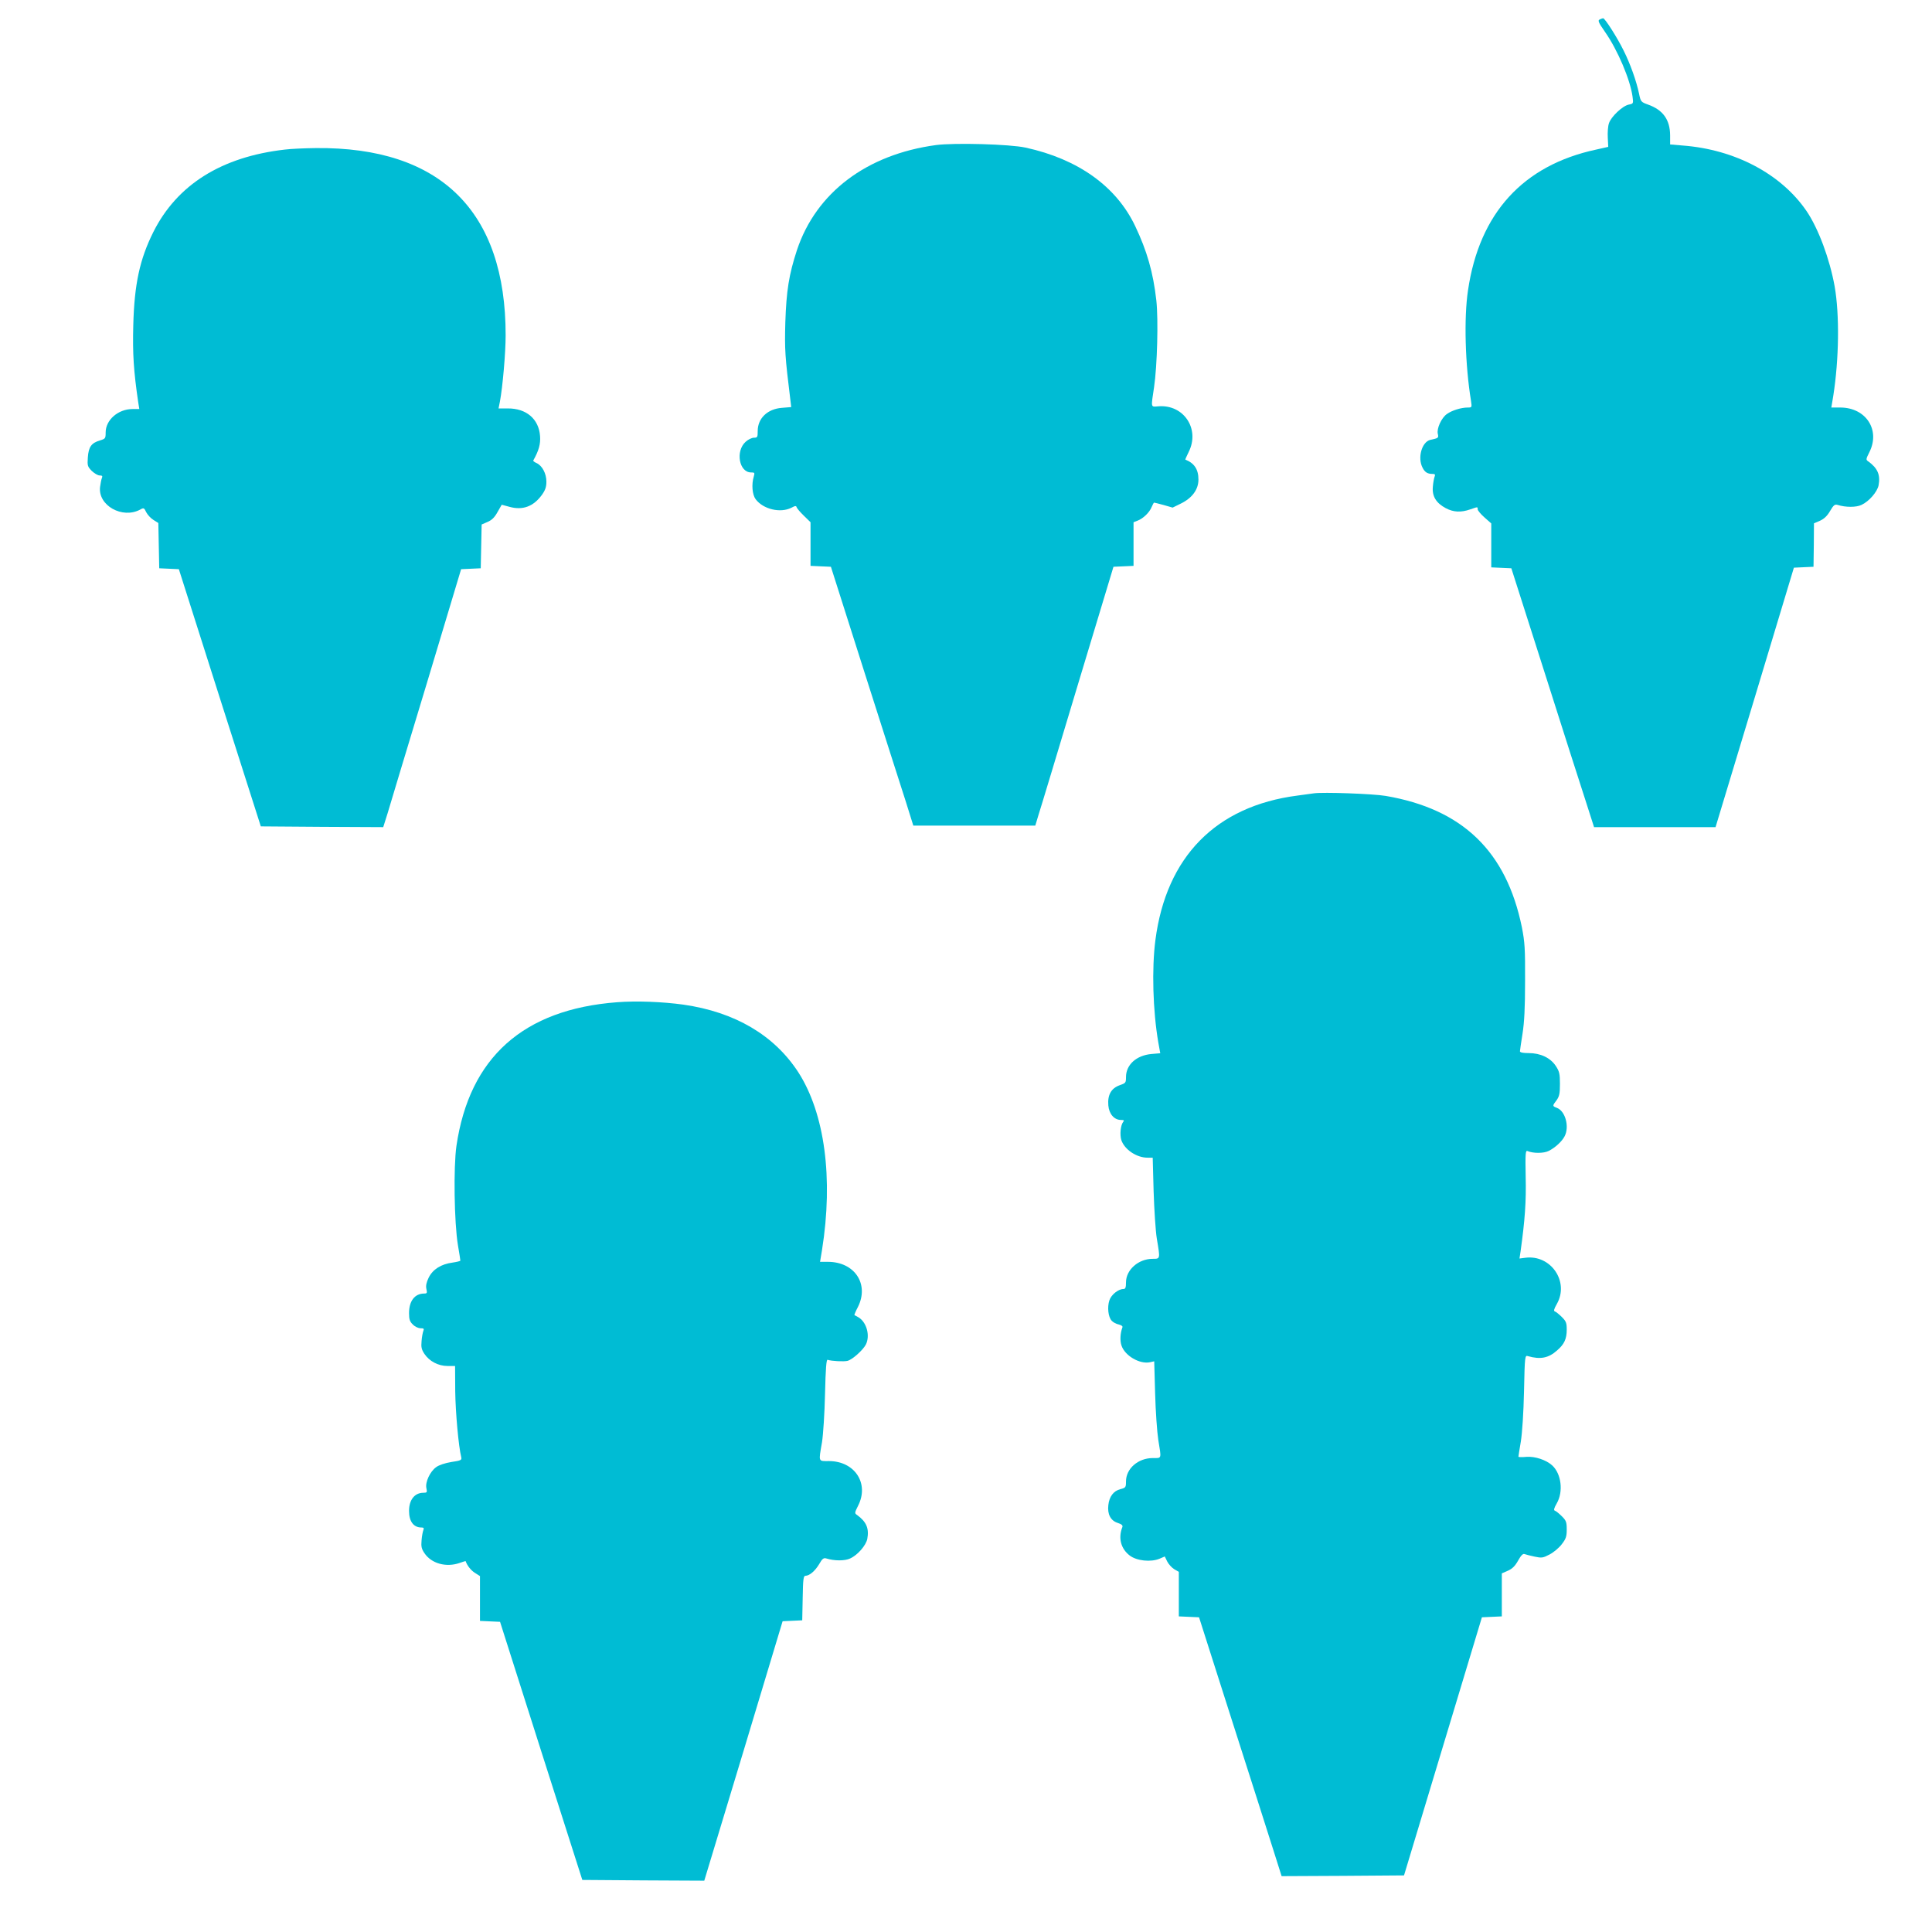
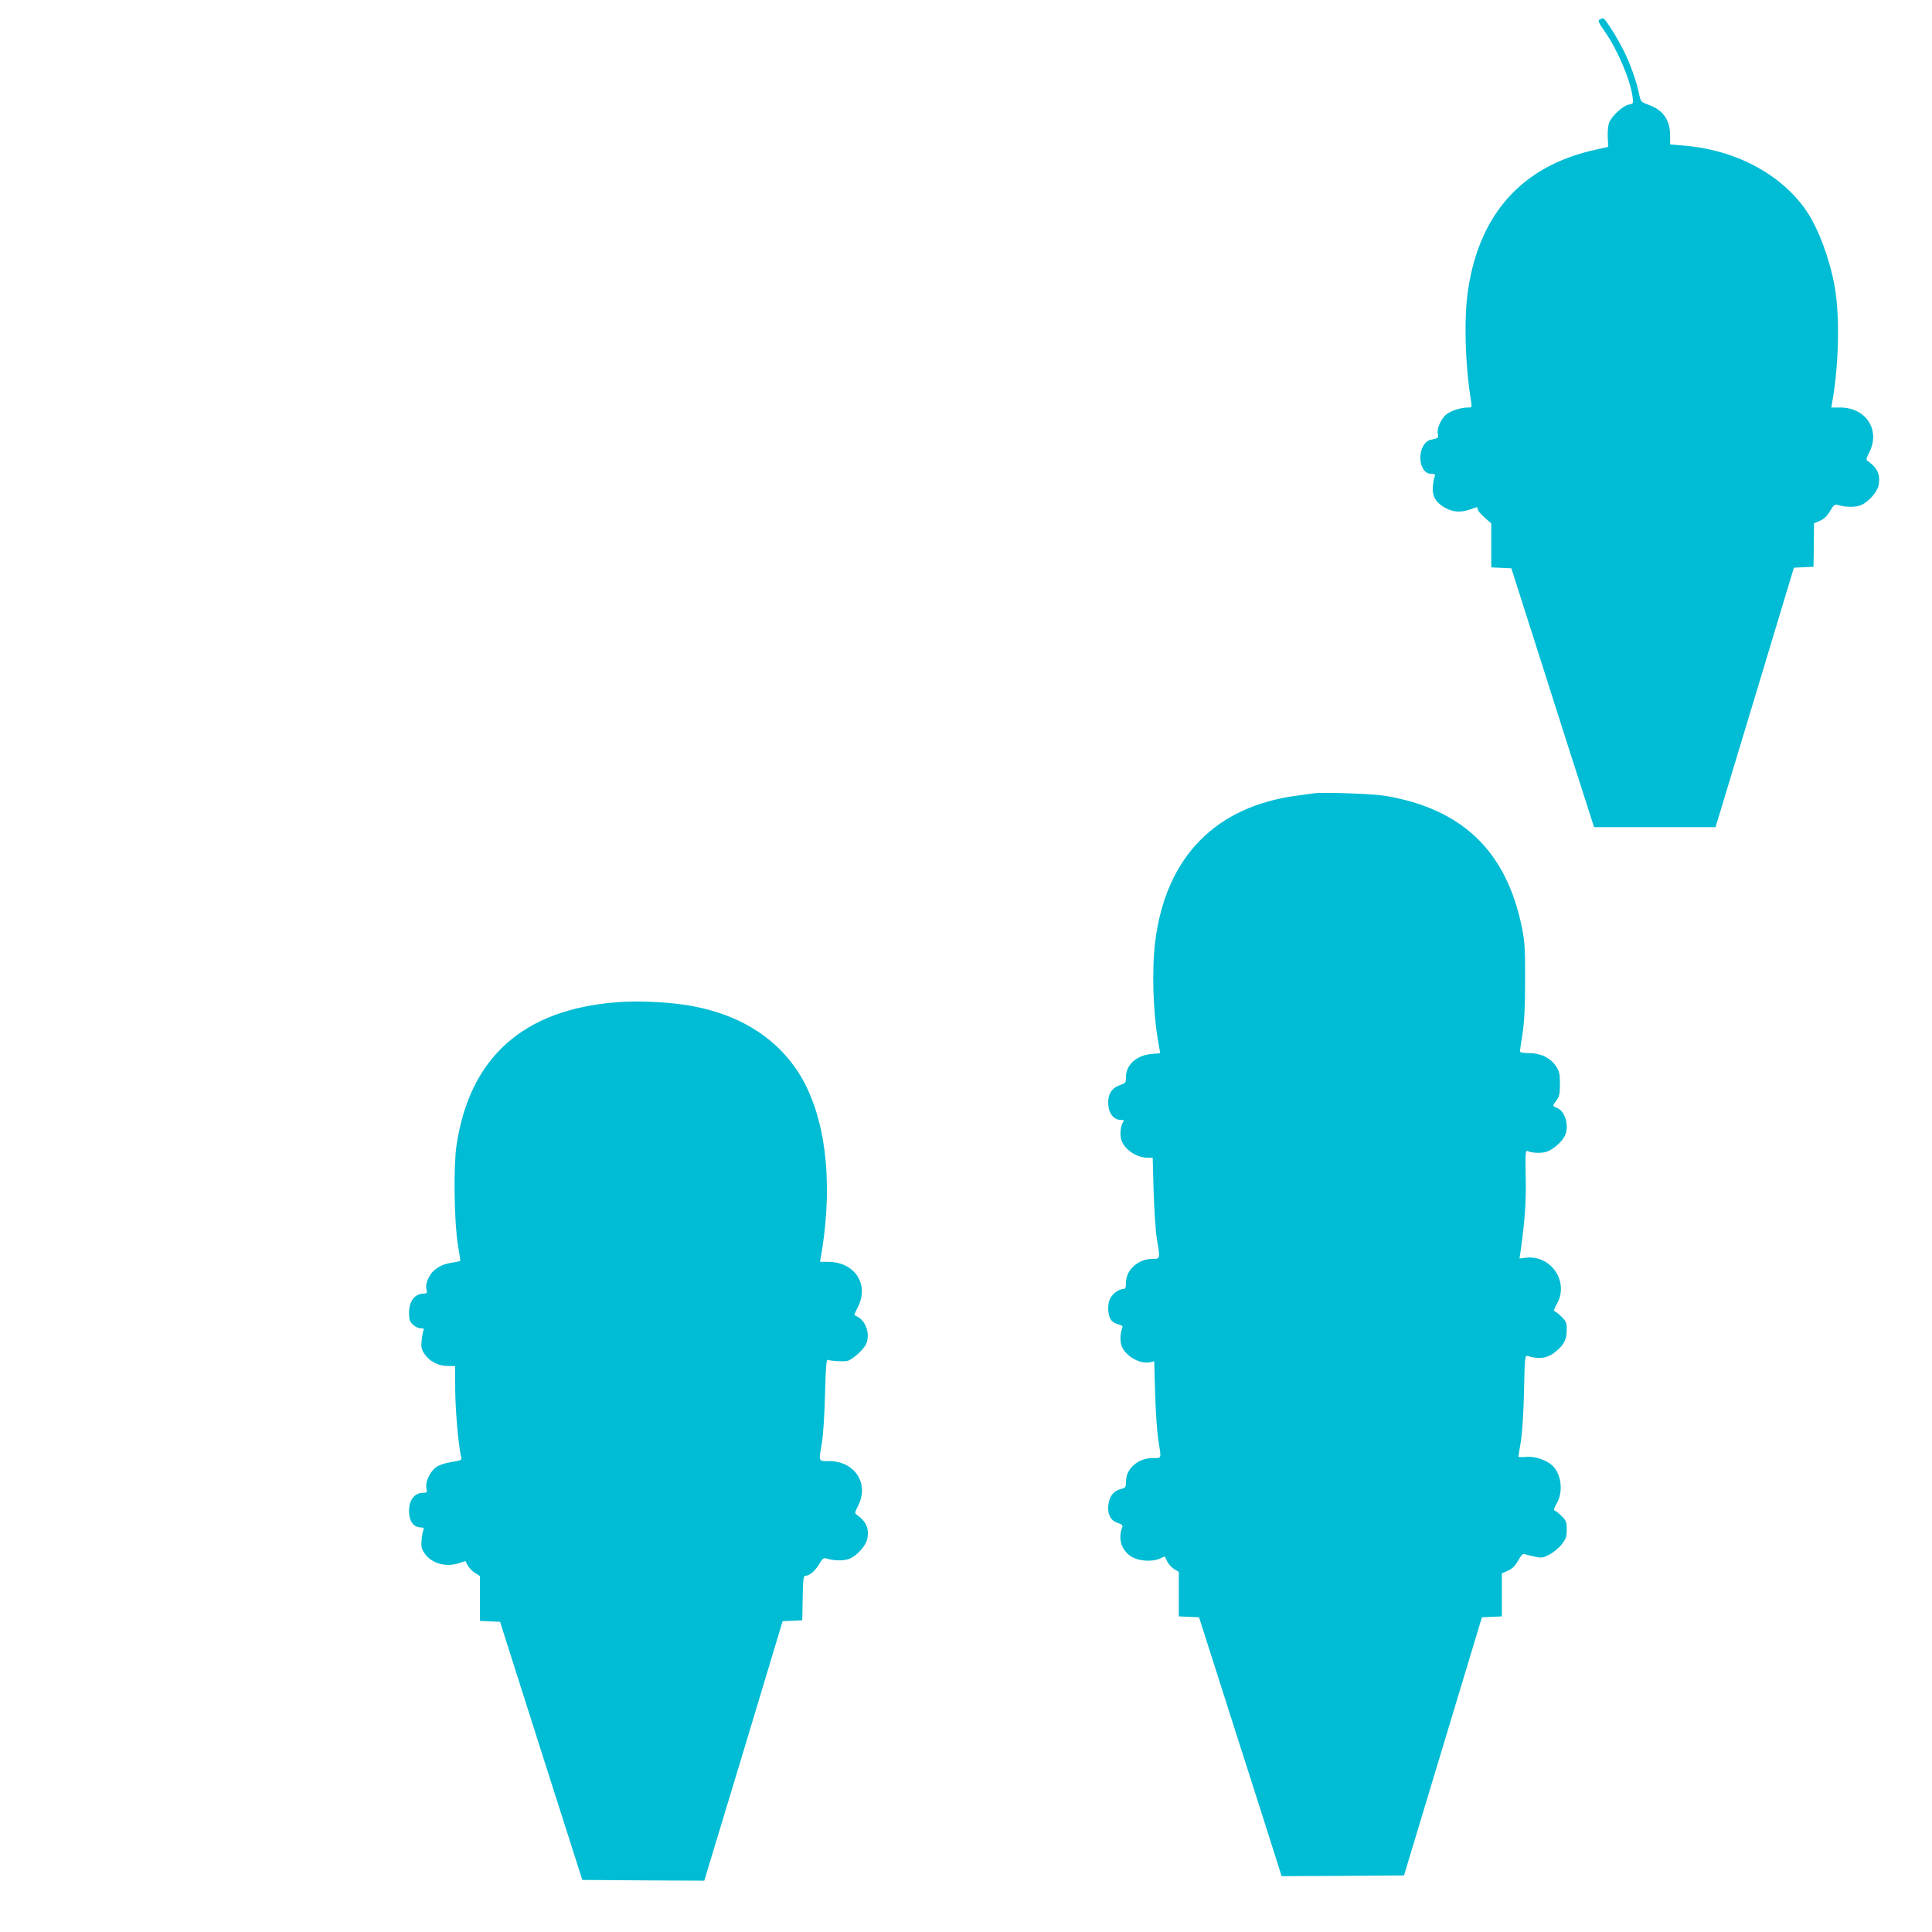
<svg xmlns="http://www.w3.org/2000/svg" version="1.0" width="1280pt" height="1280pt" viewBox="0 0 1280 1280" preserveAspectRatio="xMidYMid meet">
  <g transform="translate(0,1280) scale(0.1,-0.1)" fill="#00bcd4" stroke="none">
    <path d="M10603 12673 c-20 -7 -16 -17 31 -85 84 -120 167 -317 182 -428 6 -46 6 -47 -25 -53 -41 -8 -117 -80 -131 -123 -7 -19 -10 -62 -8 -96 l3 -61 -80 -18 c-485 -104 -774 -422 -849 -932 -28 -184 -19 -496 20 -734 6 -42 6 -43 -22 -43 -43 0 -105 -19 -138 -43 -36 -25 -69 -97 -60 -132 6 -26 4 -28 -49 -39 -57 -13 -87 -119 -52 -185 15 -30 33 -41 67 -41 15 0 18 -4 13 -17 -4 -10 -10 -40 -12 -68 -6 -63 22 -108 86 -142 51 -27 101 -29 161 -8 52 18 50 18 50 1 0 -8 20 -32 45 -54 l45 -40 0 -145 0 -146 67 -3 66 -3 217 -680 c119 -374 242 -760 274 -857 l57 -178 403 0 402 0 260 860 259 859 65 3 65 3 2 144 1 144 40 17 c28 13 48 32 67 65 23 39 31 45 49 40 54 -17 124 -17 159 0 50 23 104 86 113 129 13 70 -6 114 -68 159 -17 11 -16 15 7 61 74 147 -22 295 -191 296 l-61 0 13 78 c38 242 42 537 9 725 -33 182 -107 381 -185 497 -168 247 -475 410 -823 436 l-82 7 0 61 c-1 104 -48 168 -146 203 -47 17 -49 19 -60 73 -18 85 -58 197 -102 285 -41 84 -125 216 -136 214 -3 0 -12 -3 -18 -6z" />
-     <path d="M6202 11839 c-460 -62 -795 -315 -922 -696 -53 -162 -70 -268 -77 -478 -5 -184 -2 -226 33 -511 l6 -51 -61 -5 c-96 -7 -161 -69 -161 -154 0 -40 -2 -44 -25 -44 -14 0 -39 -12 -55 -27 -69 -62 -43 -203 36 -203 24 0 25 -2 18 -27 -16 -52 -10 -120 12 -150 50 -67 164 -94 237 -57 26 14 32 14 35 3 3 -8 24 -33 48 -56 l44 -43 0 -144 0 -145 67 -3 68 -3 221 -695 c122 -382 245 -768 274 -857 l51 -163 404 0 404 0 22 73 c13 39 129 425 259 857 l237 785 67 3 66 3 0 145 0 144 28 11 c36 14 78 54 92 90 7 16 14 29 16 29 3 0 31 -7 64 -16 l59 -17 55 27 c75 37 116 93 116 159 0 68 -28 109 -87 132 -1 1 9 23 22 50 77 152 -32 317 -201 303 -51 -4 -49 -13 -28 127 21 143 29 447 15 575 -21 186 -62 328 -140 492 -125 263 -378 444 -726 520 -105 23 -470 33 -593 17z" />
-     <path d="M1887 11809 c-420 -48 -714 -233 -871 -546 -90 -180 -126 -345 -133 -618 -5 -189 2 -300 33 -512 l7 -43 -45 0 c-95 0 -178 -72 -178 -155 0 -40 -2 -42 -38 -53 -57 -17 -75 -43 -80 -112 -4 -55 -2 -61 26 -90 17 -16 40 -30 52 -30 17 0 21 -4 15 -17 -4 -10 -9 -36 -12 -59 -15 -123 148 -214 266 -150 23 13 26 12 40 -18 9 -17 30 -40 48 -51 l32 -20 3 -150 3 -150 65 -3 65 -3 271 -852 272 -852 405 -3 406 -2 29 92 c15 51 131 436 258 855 l229 762 65 3 65 3 3 145 3 145 39 17 c28 12 46 29 66 65 l28 49 52 -14 c87 -24 158 2 214 79 23 32 30 53 30 88 0 54 -28 106 -65 123 -14 6 -24 14 -22 17 37 66 49 109 45 162 -8 113 -91 184 -214 183 l-61 0 9 45 c18 96 38 321 38 439 1 822 -431 1249 -1257 1241 -76 -1 -169 -5 -206 -10z" />
    <path d="M8705 7544 c-16 -2 -66 -9 -110 -15 -539 -70 -868 -405 -940 -956 -25 -191 -17 -469 19 -679 l13 -72 -58 -5 c-100 -9 -169 -71 -169 -153 0 -38 -2 -40 -42 -54 -56 -20 -81 -64 -75 -134 5 -57 39 -96 84 -96 19 0 23 -3 15 -12 -18 -22 -24 -85 -13 -121 21 -63 101 -117 174 -117 l34 0 6 -222 c4 -123 13 -263 21 -313 23 -137 24 -135 -27 -135 -95 0 -177 -73 -177 -156 0 -35 -4 -44 -17 -44 -34 0 -81 -38 -93 -75 -15 -45 -8 -110 15 -135 9 -10 30 -22 47 -25 19 -5 28 -12 24 -20 -14 -37 -17 -87 -6 -119 22 -68 121 -126 190 -111 l27 6 6 -213 c3 -117 13 -256 21 -308 21 -129 24 -120 -36 -120 -98 0 -178 -70 -178 -155 0 -39 -2 -42 -37 -51 -45 -11 -74 -49 -80 -106 -7 -60 15 -103 63 -118 25 -8 34 -16 30 -27 -29 -73 -10 -144 49 -189 46 -35 139 -45 197 -21 l35 15 16 -33 c9 -18 30 -41 46 -51 l31 -18 0 -148 0 -147 67 -3 67 -3 217 -680 c120 -374 243 -760 274 -858 l56 -177 406 2 405 3 258 855 258 855 66 3 66 3 0 143 0 142 41 18 c29 13 47 31 67 67 19 34 32 47 42 43 8 -3 38 -11 67 -17 47 -10 55 -9 99 14 27 14 63 44 81 68 28 36 33 51 33 98 0 49 -4 59 -32 87 -18 18 -39 35 -46 37 -10 3 -7 16 12 49 45 78 30 197 -31 252 -40 36 -113 60 -169 56 -30 -3 -54 -2 -54 1 0 3 7 49 16 101 9 57 18 190 21 333 5 237 6 239 27 232 81 -23 135 -13 192 38 48 41 64 77 64 138 0 44 -4 55 -32 83 -18 18 -39 35 -46 37 -10 3 -7 16 12 49 85 148 -39 329 -208 307 l-39 -5 7 46 c29 208 38 332 34 495 -3 155 -1 177 12 171 38 -16 108 -16 141 1 43 22 87 62 105 97 33 63 5 167 -51 188 -31 12 -31 13 -2 51 18 26 22 43 22 108 0 67 -4 83 -27 118 -36 55 -102 86 -180 86 -37 0 -58 4 -58 12 0 6 8 58 17 116 12 76 17 170 17 349 1 216 -2 258 -21 356 -103 504 -393 784 -903 871 -82 14 -414 26 -475 17z" />
    <path d="M4089 6160 c-622 -47 -979 -366 -1065 -952 -20 -139 -15 -508 10 -658 9 -52 16 -98 16 -102 0 -3 -24 -9 -52 -13 -76 -10 -131 -45 -158 -100 -15 -31 -20 -54 -15 -75 6 -26 4 -30 -14 -30 -63 0 -101 -49 -101 -130 0 -41 5 -56 25 -75 13 -14 36 -25 51 -25 21 0 25 -3 19 -17 -4 -10 -10 -40 -12 -68 -4 -41 0 -56 19 -85 33 -49 92 -80 153 -80 l50 0 1 -168 c2 -142 22 -365 40 -437 4 -18 -2 -22 -65 -31 -42 -7 -82 -20 -101 -34 -41 -29 -74 -100 -65 -140 6 -27 4 -30 -20 -30 -58 0 -95 -47 -95 -120 0 -70 30 -110 82 -110 15 0 18 -4 13 -17 -4 -10 -10 -40 -12 -68 -4 -41 0 -57 19 -85 46 -69 144 -96 233 -65 21 8 40 13 40 12 10 -30 36 -62 62 -78 l33 -21 0 -148 0 -149 66 -3 67 -3 272 -855 273 -855 404 -3 404 -2 260 859 259 860 65 3 65 3 3 147 c2 124 5 148 18 148 27 0 64 32 91 77 21 37 30 43 47 38 54 -17 124 -17 159 0 50 23 104 86 113 129 13 70 -6 114 -68 159 -17 11 -16 15 7 61 75 147 -21 295 -192 296 -73 0 -70 -9 -47 125 8 52 17 188 20 320 4 170 9 229 17 226 27 -9 108 -13 132 -7 32 8 101 70 121 107 31 60 5 152 -51 183 -11 6 -22 12 -24 13 -2 1 8 26 23 54 76 152 -22 299 -199 299 l-52 0 13 78 c76 476 18 906 -157 1178 -160 246 -420 399 -761 448 -137 19 -309 26 -439 16z" />
  </g>
</svg>